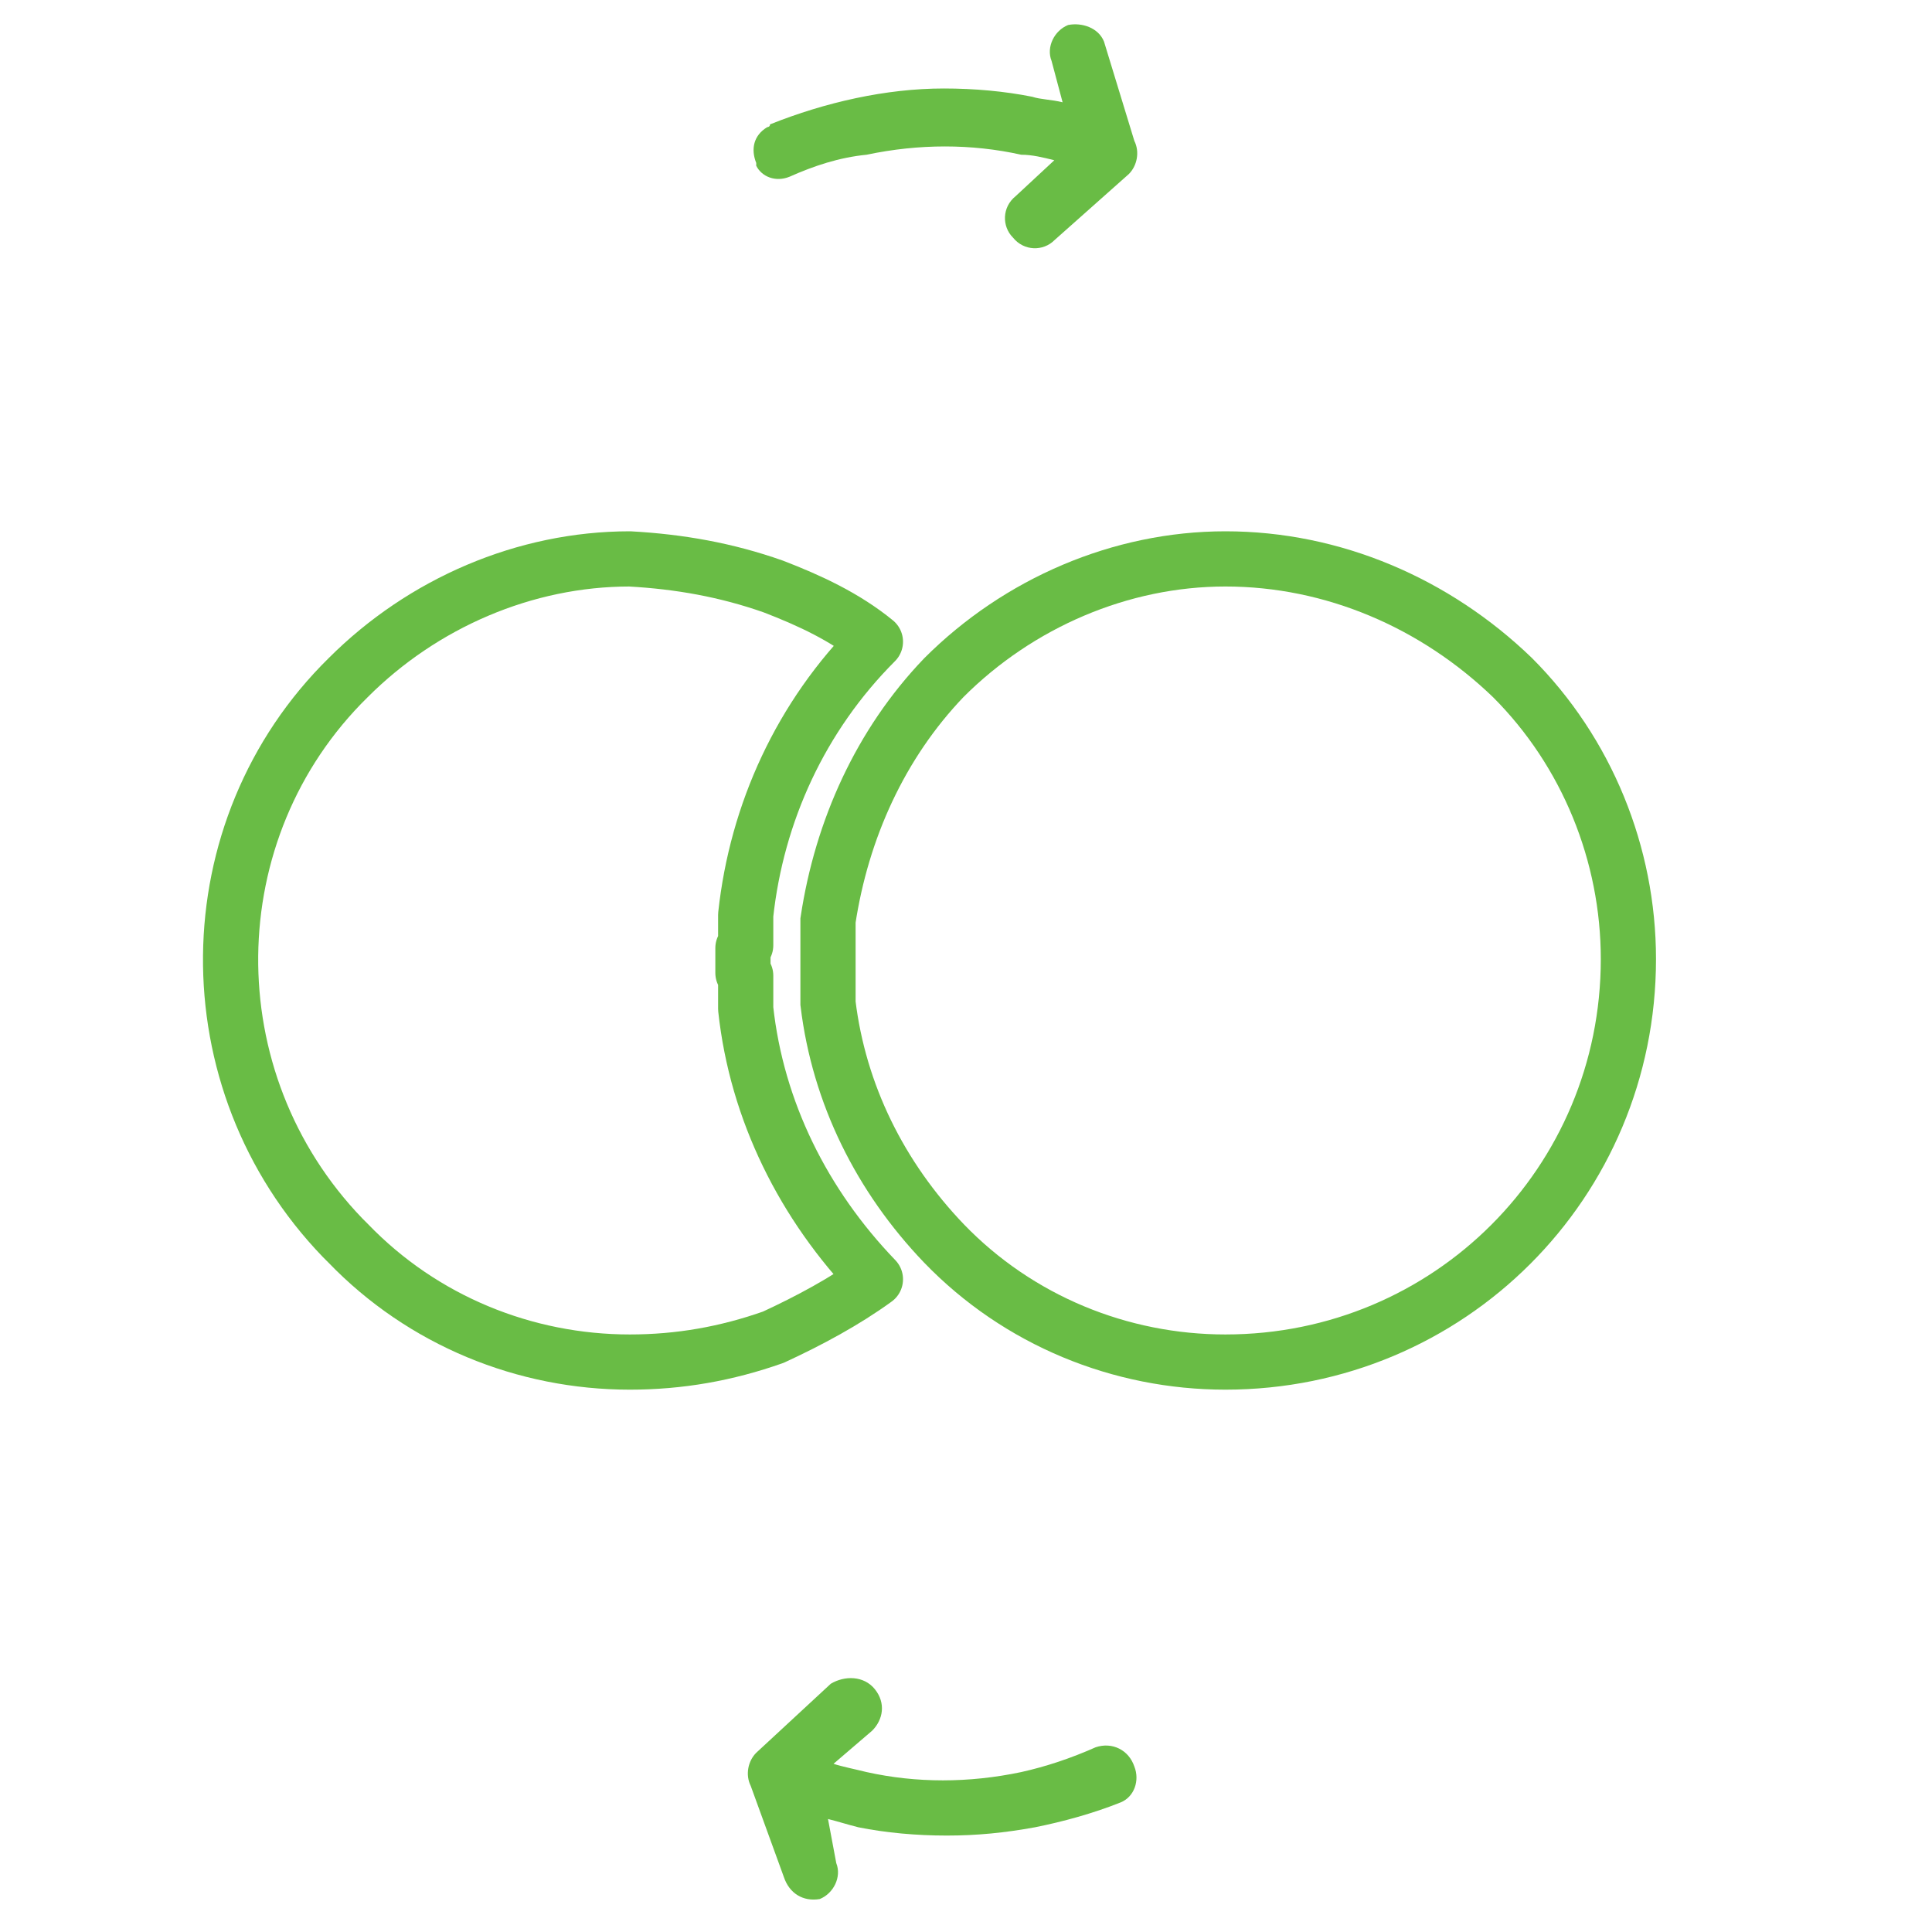
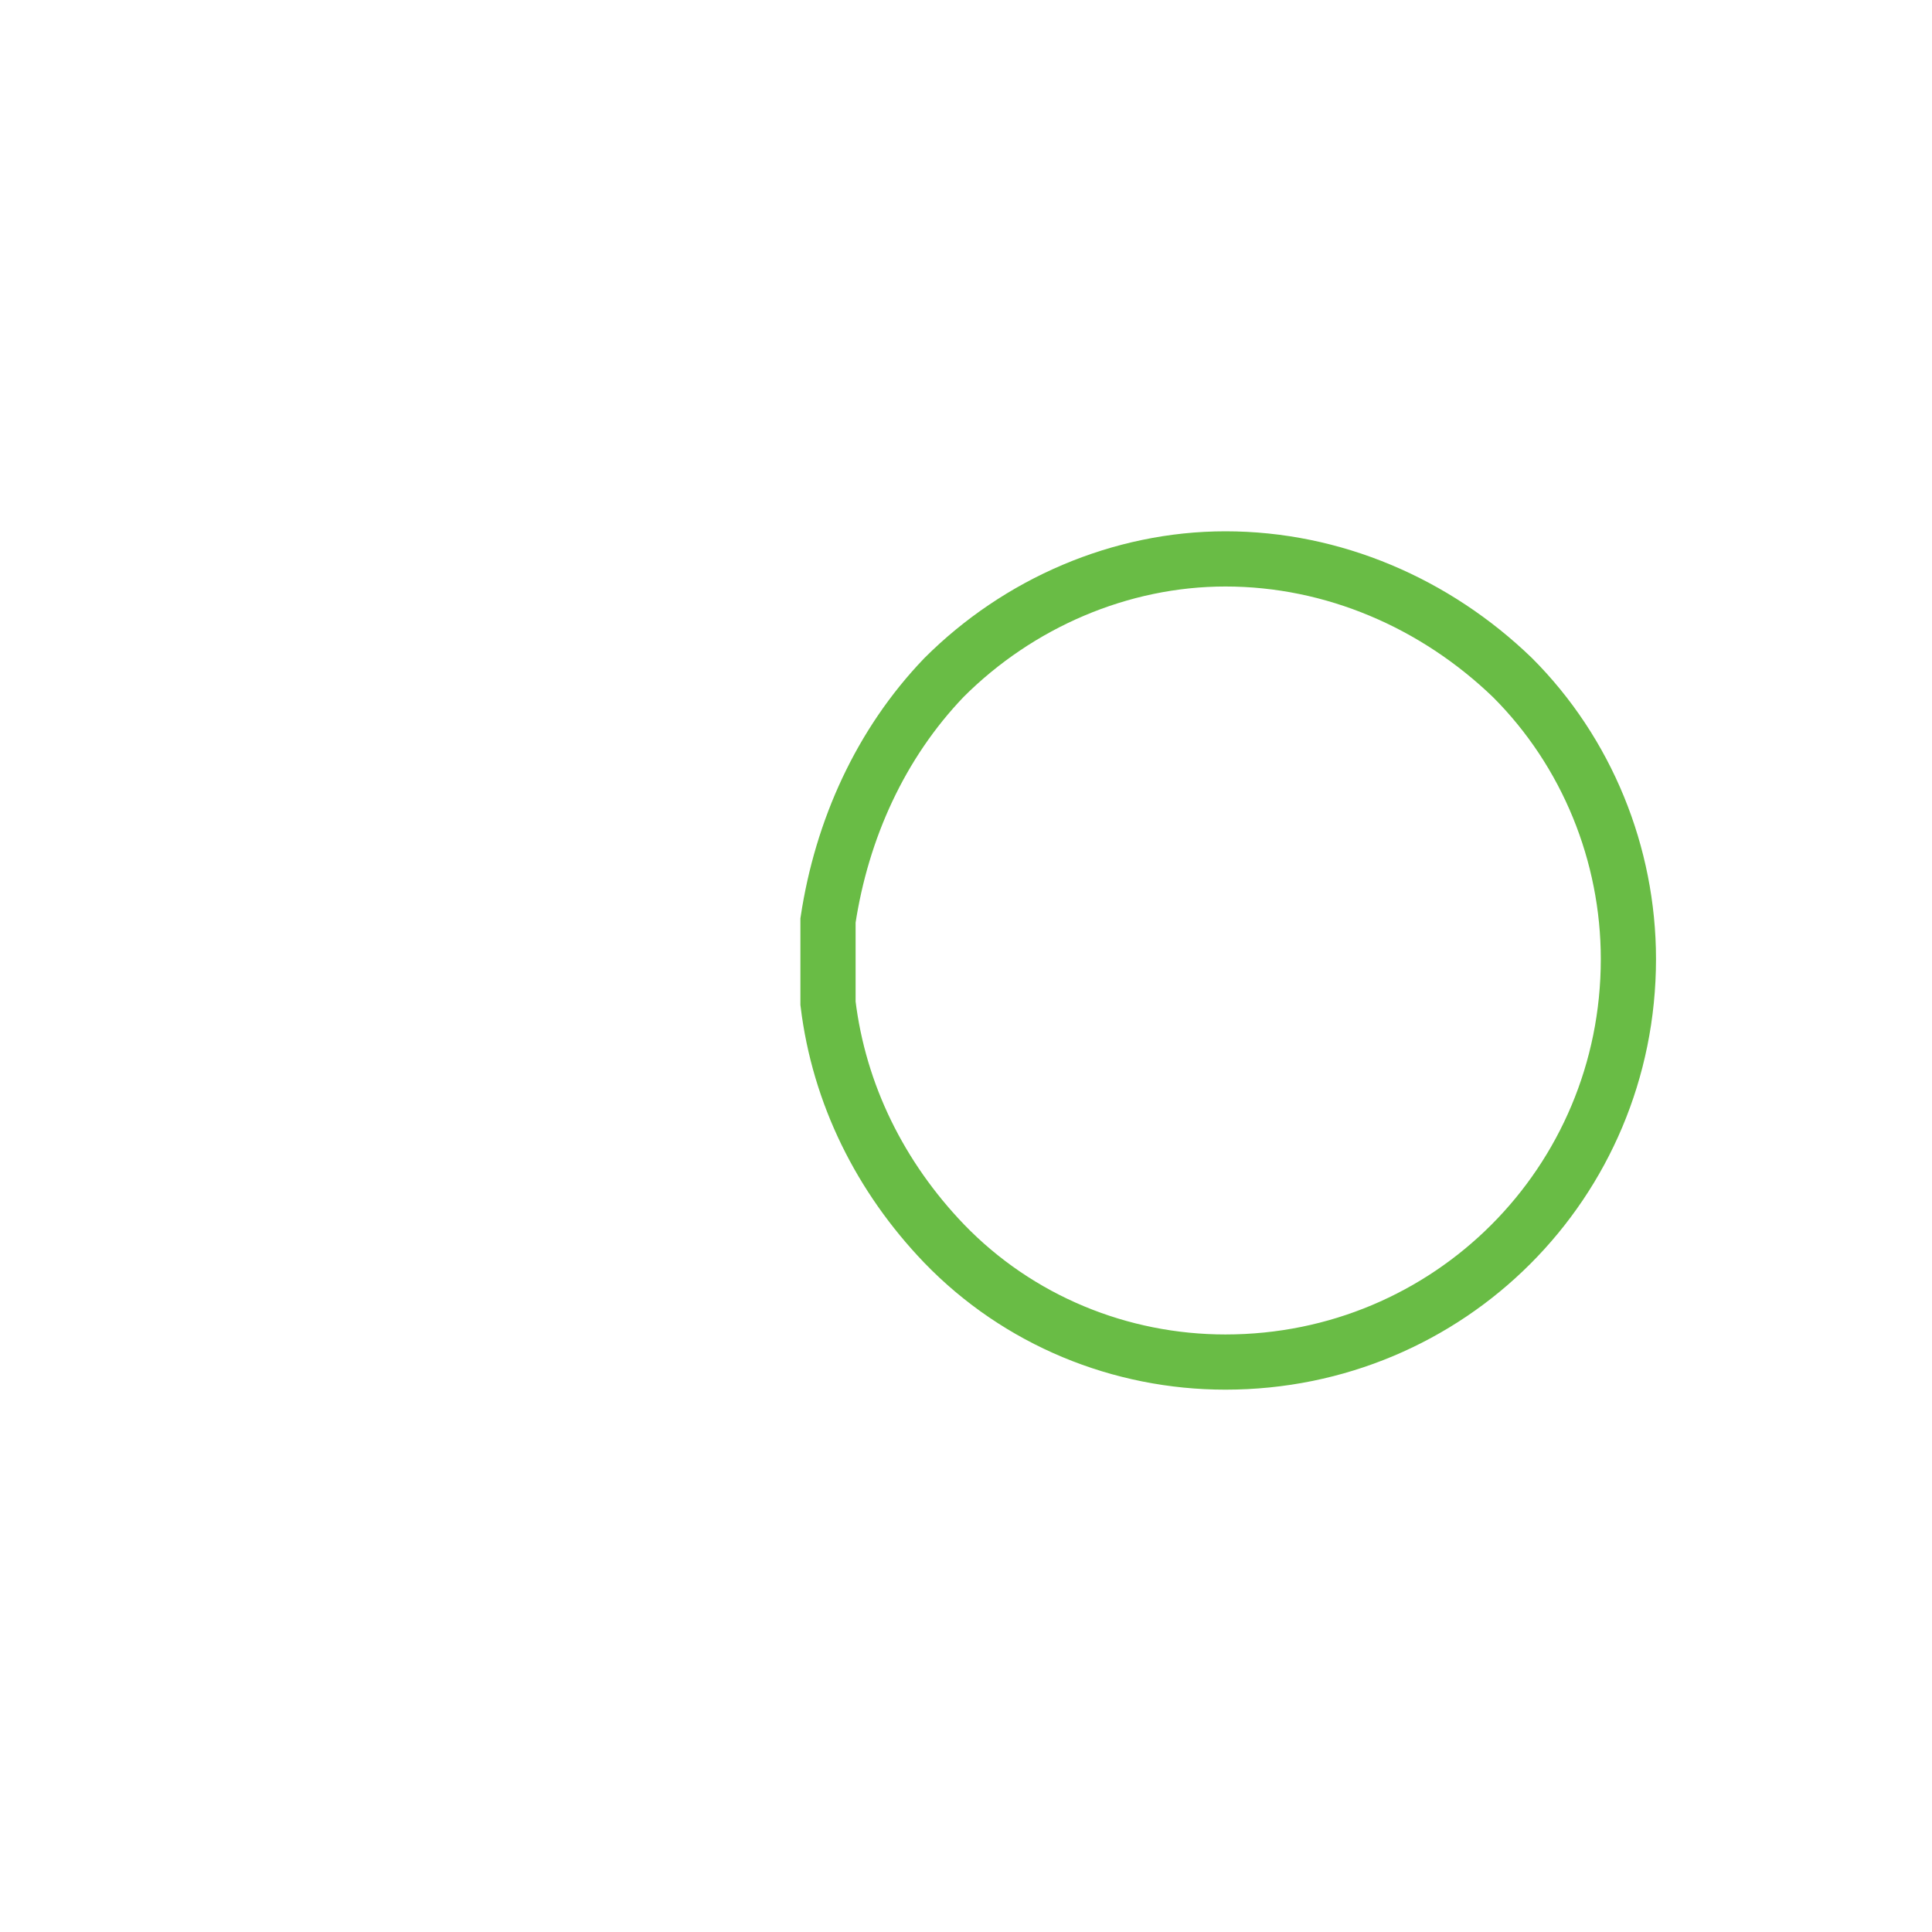
<svg xmlns="http://www.w3.org/2000/svg" version="1.1" id="e6qaWrCIbsi1" text-rendering="geometricPrecision" shape-rendering="geometricPrecision" x="0px" y="0px" viewBox="0 0 70 70" style="enable-background:new 0 0 70 70;" xml:space="preserve">
  <style type="text/css">
		.st0 {
			fill: none;
			stroke: rgb(105, 188, 69);
			stroke-width: 2;
			stroke-linecap: round;
			stroke-linejoin: round;
			stroke-miterlimit: 10;
		}

		.st1 {
			fill: none;
			stroke: rgb(105, 188, 69);
			stroke-width: 2;
			stroke-miterlimit: 10;
		}

		.st2 {
			fill-rule: evenodd;
			clip-rule: evenodd;
			fill: rgb(105, 188, 69);
		}
	</style>
  <g id="e6qaWrCIbsi3_to" transform="translate(20.018,34.85)">
-     <path id="e6qaWrCIbsi3" class="st0" d="M11.7,11.5C9.1,8.8,7.4,5.4,7,1.7V0.5L6.9,0.4v-0.9L7-0.6v-1.1c0.4-3.7,2-7.2,4.7-9.9   c-1.1-0.9-2.4-1.5-3.7-2c-1.7-0.6-3.4-0.9-5.2-1c-3.8,0-7.5,1.6-10.2,4.3C-13-4.8-13.1,4.3-7.6,10c0.1,0.1,0.1,0.1,0.2,0.2   C-4.7,13-1,14.5,2.8,14.5c1.8,0,3.5-0.3,5.2-0.9C9.3,13,10.6,12.3,11.7,11.5z" />
-   </g>
+     </g>
  <g id="e6qaWrCIbsi4_to" transform="translate(44.5,34.85)">
    <path id="e6qaWrCIbsi4" class="st1" d="M-14.5-1.5v3c0.4,3.3,1.9,6.3,4.2,8.7c2.7,2.8,6.4,4.3,10.2,4.3C8,14.5,14.5,8,14.5-0.1   c0-3.8-1.5-7.5-4.2-10.2C7.5-13,3.8-14.6-0.1-14.6c-3.8,0-7.5,1.6-10.2,4.3C-12.6-7.9-14-4.8-14.5-1.5L-14.5-1.5z" />
  </g>
  <g id="e6qaWrCIbsi5_tr" transform="translate(34.15,34.853) rotate(180)">
    <g id="e6qaWrCIbsi5" transform="translate(-34.15,-34.853)">
-       <path id="e6qaWrCIbsi6" class="st2" d="M41.1,5c0.2,0.4,0.1,0.9-0.2,1.2l-2.7,2.5C37.7,9,37,9,36.6,8.5C36.2,8,36.3,7.4,36.7,7    l1.4-1.2c-0.3-0.1-0.8-0.2-1.2-0.3c-1.8-0.4-3.7-0.4-5.6,0c-0.9,0.2-1.8,0.5-2.7,0.9c-0.6,0.2-1.2-0.1-1.4-0.7    c-0.2-0.5,0-1.1,0.5-1.3l0,0c1-0.4,2.1-0.7,3.1-0.9c1.1-0.2,2.1-0.3,3.2-0.3s2.2,0.1,3.2,0.3c0.4,0.1,0.7,0.2,1.1,0.3L38,2.2    c-0.2-0.5,0.1-1.1,0.6-1.3l0,0c0.6-0.1,1.1,0.2,1.3,0.8L41.1,5z" />
-       <path id="e6qaWrCIbsi7" class="st2" d="M27.2,64.6c-0.2-0.4-0.1-0.9,0.2-1.2l2.7-2.4c0.4-0.4,1.1-0.4,1.5,0.1    c0.4,0.4,0.4,1.1-0.1,1.5l-1.4,1.3c0.4,0.1,0.8,0.2,1.2,0.2c1.8,0.4,3.7,0.4,5.6,0c1-0.1,1.9-0.4,2.8-0.8c0.5-0.2,1,0,1.2,0.4v0.1    c0.2,0.5,0.1,1-0.4,1.3c0,0-0.1,0-0.1,0.1c-2,0.8-4.2,1.3-6.3,1.3c-1.1,0-2.2-0.1-3.2-0.3c-0.3-0.1-0.7-0.1-1.1-0.2l0.4,1.5    c0.2,0.5-0.1,1.1-0.6,1.3l0,0c-0.5,0.1-1.1-0.1-1.3-0.6L27.2,64.6z" />
-     </g>
+       </g>
  </g>
</svg>